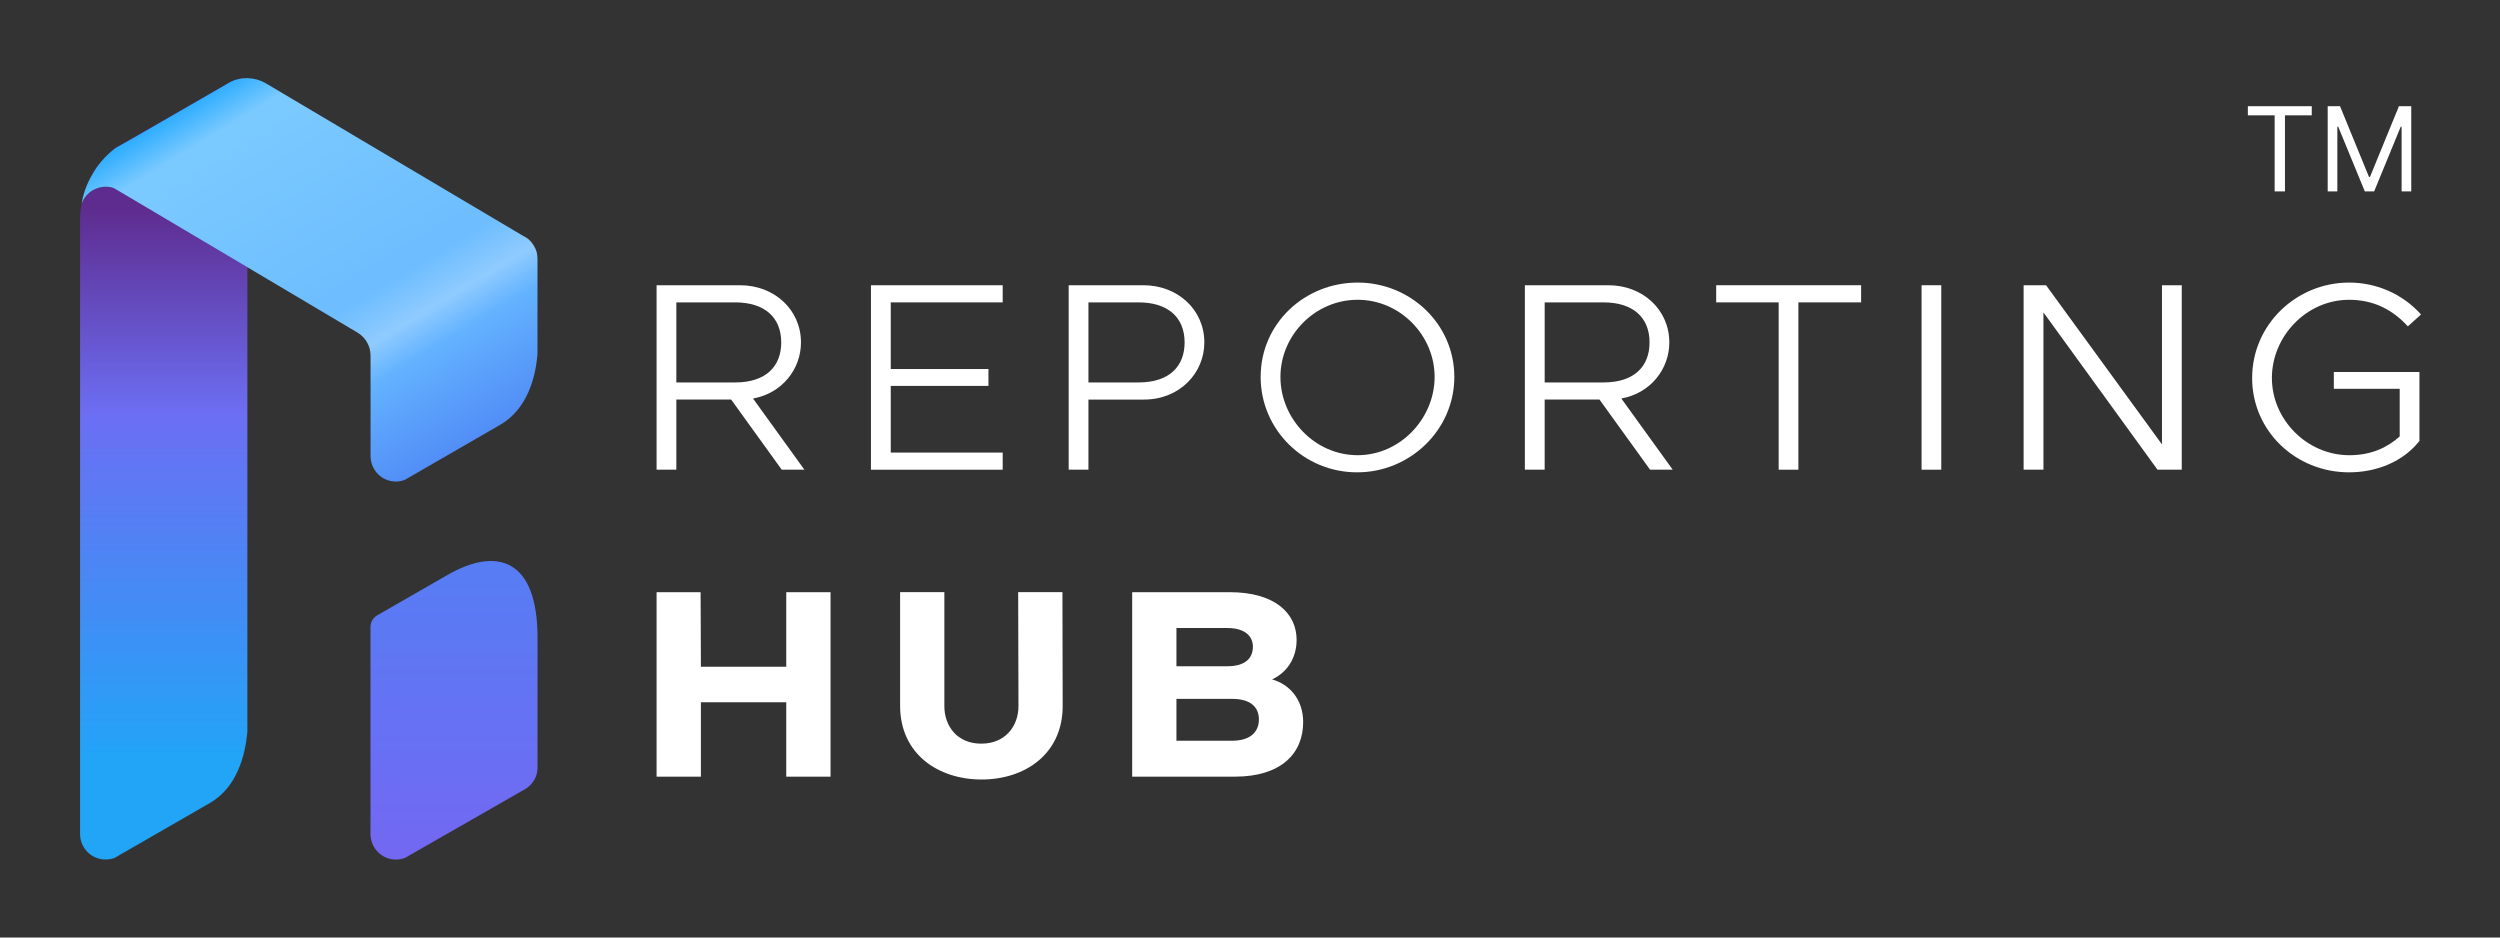
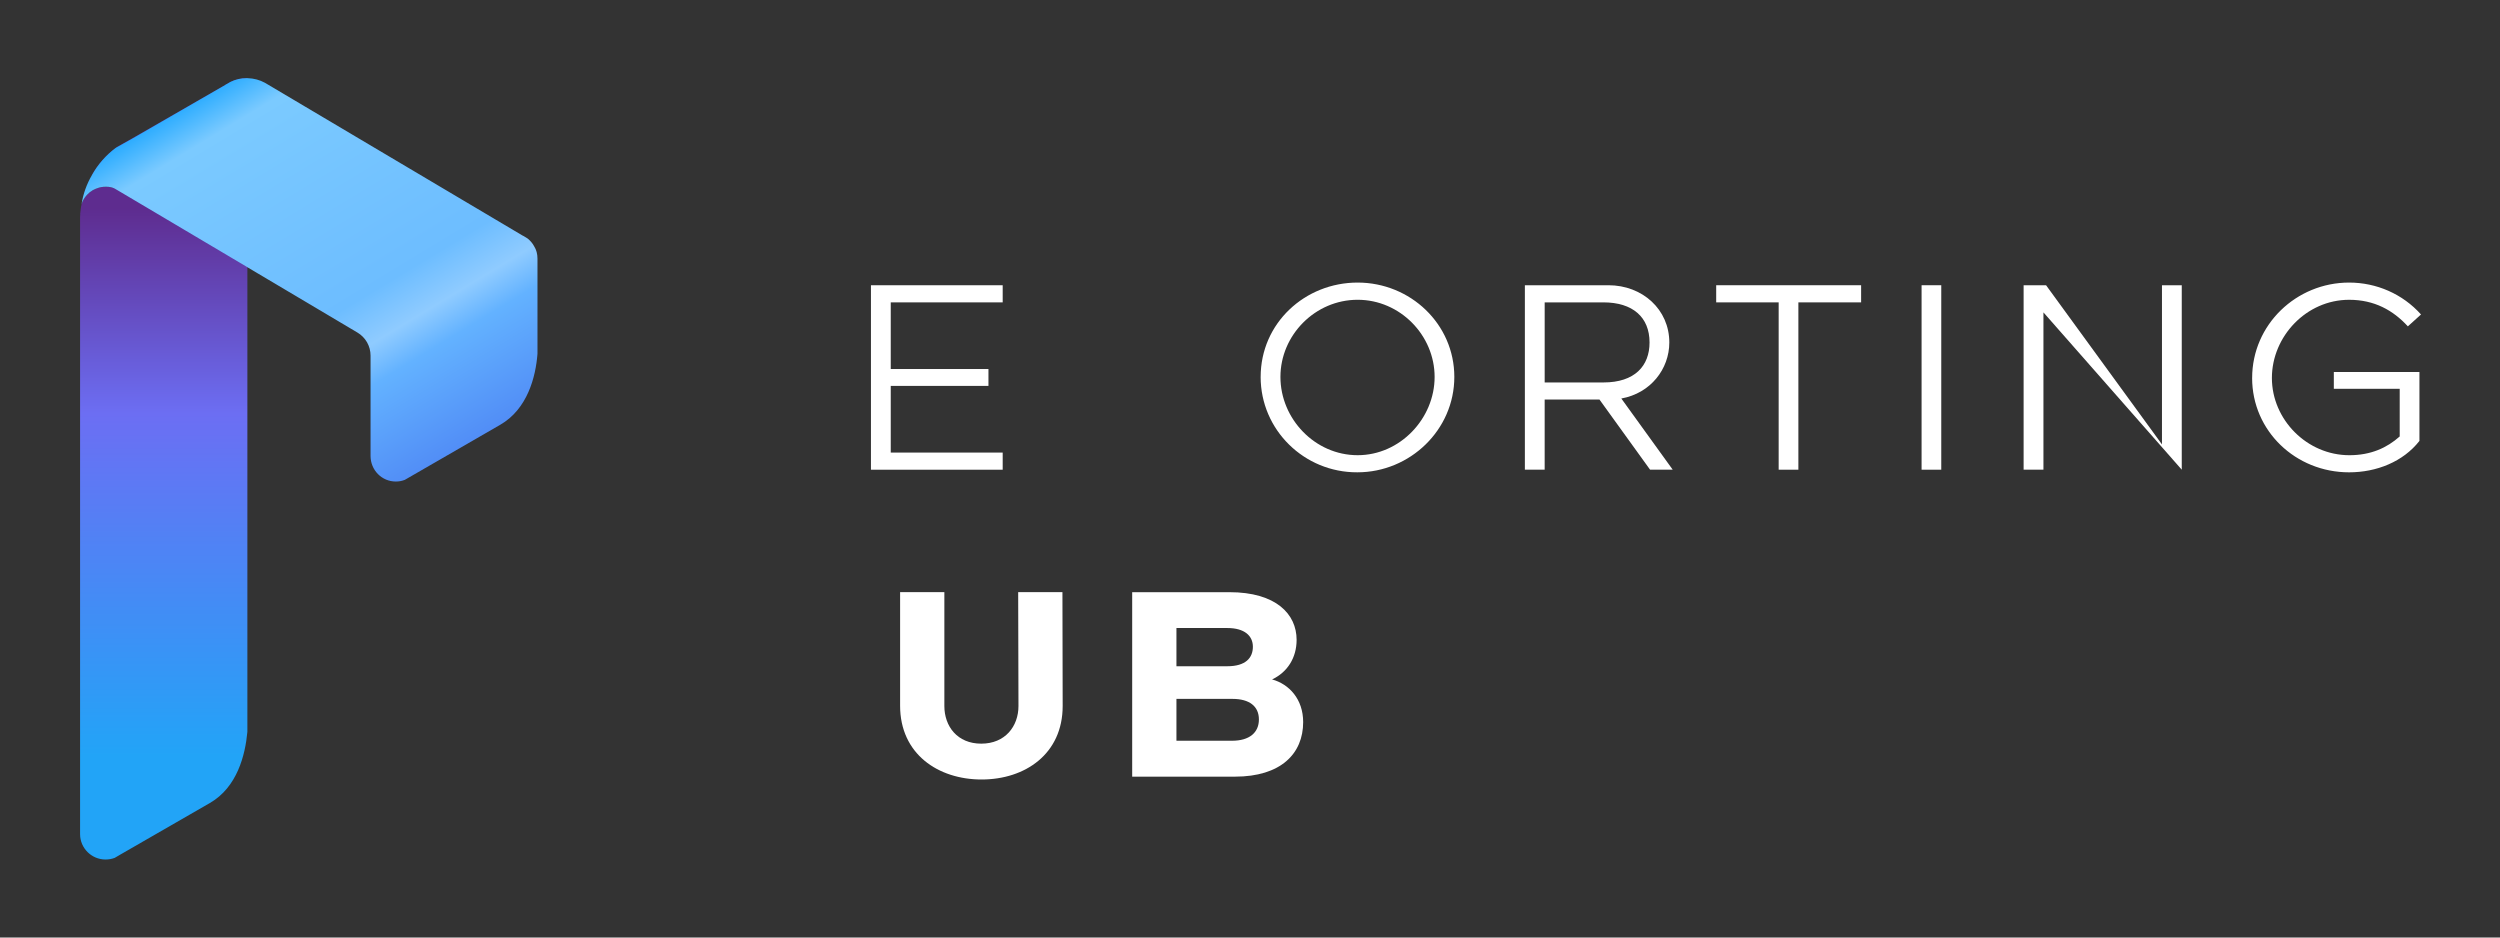
<svg xmlns="http://www.w3.org/2000/svg" width="1280" height="480" viewBox="0 0 1280 480" fill="none">
  <rect x="0" y="0" width="1280" height="480" fill="#333333" stroke="none" />
-   <path d="M336.171 146.041H378.936C396.332 146.041 410.096 158.455 410.096 175.343C410.096 188.933 400.526 201.333 385.55 204.035L411.849 240.48H400.245L374.354 204.577H346.284V240.48H336.171V146.035V146.041ZM346.284 154.816V195.816H376.374C392.433 195.816 399.99 187.321 399.99 175.349C399.99 162.374 391.356 154.816 376.374 154.816H346.284Z" fill="white" />
  <path d="M513.377 146.041V154.816H456.059V188.94H506.087V197.581H456.059V231.718H513.377V240.493H445.926V146.048H513.377V146.041Z" fill="white" />
-   <path d="M547.166 146.041H585.456C602.866 146.041 616.624 158.455 616.624 175.343C616.624 190.799 604.23 204.584 585.604 204.584H557.279V240.486H547.166V146.041ZM557.279 154.816V195.815H582.888C598.967 195.815 606.518 187.321 606.518 175.349C606.518 162.234 597.749 154.816 582.888 154.816H557.279Z" fill="white" />
  <path d="M645.456 192.986C645.456 165.457 668.129 144.677 695.11 144.677C722.09 144.677 744.616 165.879 744.616 192.986C744.616 220.094 721.943 241.824 694.976 241.824C667.728 241.958 645.449 220.1 645.449 192.986H645.456ZM695.116 233.062C716.84 233.062 734.524 214.295 734.524 192.986C734.524 171.677 716.84 153.485 695.116 153.485C673.393 153.485 655.582 171.53 655.582 192.986C655.582 214.442 673.246 233.062 695.116 233.062Z" fill="white" />
  <path d="M780.741 146.041H823.533C840.929 146.041 854.687 158.455 854.687 175.343C854.687 188.933 845.116 201.333 830.121 204.035L856.432 240.48H844.835L818.938 204.577H790.867V240.48H780.734V146.035L780.741 146.041ZM790.874 154.816V195.816H820.958C837.03 195.816 844.567 187.321 844.567 175.349C844.567 162.374 835.933 154.816 820.958 154.816H790.874Z" fill="white" />
  <path d="M878.691 154.816V146.041H952.891V154.816H920.767V240.486H910.675V154.816H878.698H878.691Z" fill="white" />
  <path d="M993.929 240.486H983.85V146.041H993.929V240.486Z" fill="white" />
-   <path d="M1036.09 146.041H1047.58L1106.93 227.538V146.041H1117.06V240.486H1104.64L1046.24 159.939V240.486H1036.09V146.041Z" fill="white" />
+   <path d="M1036.09 146.041H1047.58L1106.93 227.538V146.041H1117.06V240.486L1046.24 159.939V240.486H1036.09V146.041Z" fill="white" />
  <path d="M1153.1 193.521C1153.1 166.166 1175.77 144.677 1202.74 144.677C1216.77 144.677 1230.12 150.482 1239.56 161.01L1232.82 167.096C1225.28 158.869 1215.71 153.492 1202.74 153.492C1180.89 153.492 1163.21 172.199 1163.21 193.528C1163.21 214.857 1181.17 233.069 1202.88 233.069C1213.94 233.069 1222.15 229.257 1228.65 223.465V199.053H1194.92V190.451H1238.75V225.752C1230.38 236.433 1216.76 241.831 1202.73 241.831C1175.36 241.831 1153.09 220.642 1153.09 193.535L1153.1 193.521Z" fill="white" />
-   <path d="M358.71 303.195L358.858 341.359H402.565V303.195H425.239V397.641H402.565V359.564H358.858V397.641H336.171V303.195H358.71Z" fill="white" />
  <path d="M460.854 361.337V303.189H483.513V361.477C483.513 371.871 490.148 380.753 502.401 380.753C514.654 380.753 521.456 371.871 521.456 361.477L521.309 303.189H543.969L544.089 361.477C544.089 386.05 524.814 399.105 502.568 399.105C480.323 399.105 460.854 386.05 460.854 361.33V361.337Z" fill="white" />
  <path d="M629.452 303.195C653.336 303.195 663.863 314.405 663.863 327.608C663.863 336.784 659.141 344.208 651.303 347.86C660.064 350.281 667.221 357.986 667.221 369.717C667.221 385.889 655.77 397.647 632.274 397.647H579.678V303.202H629.452V303.195ZM602.338 321.548V341.118H628.382C637.812 341.118 641.477 336.784 641.477 331.139C641.477 325.494 637.143 321.548 628.382 321.548H602.338ZM602.338 357.832V379.261H630.81C639.692 379.261 644.561 375.101 644.561 368.359C644.561 361.617 639.692 357.832 631.05 357.832H602.331H602.338Z" fill="white" />
  <path d="M126.657 40.005V374.707C125.552 386.605 121.489 403.01 107.481 411.128L62.016 437.312C61.929 437.312 61.929 437.412 61.838 437.412L58.706 439.239C57.227 439.805 55.66 440.07 54.003 440.07C46.904 440.07 41 434.271 41 427.076V112.202C41 111.28 41 110.449 41.091 109.526C41 109.435 41 109.248 41.091 109.157C41.269 107.687 41.37 106.116 41.74 104.733C41.913 103.902 42.288 102.979 42.744 102.24C43.484 100.952 44.511 99.66 45.703 98.738C45.794 98.555 45.977 98.368 46.164 98.277H46.251C46.351 98.185 46.534 98.089 46.62 97.998C47.264 97.537 47.917 97.076 48.743 96.797C48.835 96.715 49.026 96.615 49.205 96.615C49.396 96.528 49.574 96.427 49.666 96.427C51.049 95.875 52.528 95.606 54.099 95.606H54.377C55.944 95.606 57.409 95.875 58.706 96.528L47.091 89.611C50.127 84.169 54.277 79.466 59.172 75.786C59.254 75.686 59.345 75.686 59.445 75.603C59.719 75.412 60.085 75.133 60.363 74.95L68.02 70.618L115.316 43.507C115.316 43.507 115.316 43.415 115.407 43.415L117.991 41.94C120.58 40.653 123.338 40 126.388 40H126.662L126.657 40.005Z" fill="url(#paint0_linear_107_344)" />
  <path d="M275.188 132.401V181.167C274.275 193.065 270.029 209.474 256.108 217.496L210.744 243.685L207.237 245.703C205.767 246.265 204.297 246.543 202.626 246.543C195.531 246.543 189.723 240.74 189.723 233.444V182.053C189.723 177.218 187.174 172.742 183.017 170.274L126.652 136.82L125.913 136.355L62.294 98.646L58.697 96.528C57.4 95.875 55.934 95.606 54.368 95.606H54.09C52.519 95.606 51.04 95.875 49.657 96.427C49.565 96.427 49.387 96.528 49.195 96.615C49.017 96.615 48.826 96.715 48.734 96.797C47.908 97.076 47.255 97.537 46.611 97.998C46.525 98.089 46.342 98.185 46.241 98.277H46.155C45.967 98.368 45.785 98.555 45.694 98.738C44.502 99.66 43.474 100.952 42.735 102.24C42.278 102.979 41.904 103.902 41.73 104.732C42.561 99.199 44.406 94.218 47.081 89.615C50.118 84.173 54.268 79.471 59.162 75.79C59.245 75.69 59.336 75.69 59.436 75.608L68.011 70.805L69.764 69.791L115.307 43.511C115.307 43.511 115.307 43.42 115.398 43.42L117.982 41.945C120.571 40.657 123.329 40.005 126.379 40.005H126.652C129.972 40.105 133.013 40.927 135.688 42.406L267.363 120.493C267.637 120.594 267.902 120.786 268.276 120.964L269.755 121.886C269.938 121.973 270.029 122.068 270.212 122.164C271.518 123.269 272.613 124.47 273.444 126.031C274.641 127.881 275.188 130.095 275.188 132.405V132.401Z" fill="url(#paint1_linear_107_344)" />
-   <path d="M228.66 294.634C228.6 294.69 202.622 309.611 193.12 315.068C190.994 316.29 189.691 318.55 189.691 321.002V427.034C189.691 434.244 195.54 440.101 202.676 440.101C204.356 440.101 205.941 439.796 207.47 439.17C207.539 439.17 207.63 439.106 207.694 439.106L210.351 437.513C210.4 437.513 210.452 437.49 210.506 437.444L267.012 405.078C267.012 405.078 267.103 405 267.162 405L269.536 403.631C269.669 403.548 269.829 403.471 269.966 403.316C271.262 402.343 272.408 401.124 273.239 399.759C273.33 399.677 273.399 399.526 273.481 399.444C274.618 397.549 275.225 395.289 275.225 392.924V326.598C275.225 286.032 254.406 279.663 228.655 294.634H228.66Z" fill="url(#paint2_linear_107_344)" />
-   <path d="M1150.9 59.051V54.364H1183.62V59.051H1169.9V98H1164.62V59.051H1150.9ZM1191.78 54.364H1198.09L1212.92 90.585H1213.43L1228.26 54.364H1234.56V98H1229.62V64.847H1229.19L1215.56 98H1210.79L1197.15 64.847H1196.72V98H1191.78V54.364Z" fill="white" />
  <defs>
    <linearGradient id="paint0_linear_107_344" x1="83.826" y1="387.176" x2="83.826" y2="106.664" gradientUnits="userSpaceOnUse">
      <stop stop-color="#22A4F7" />
      <stop offset="0.625" stop-color="#6C6EF3" />
      <stop offset="1" stop-color="#5E2C8F" />
    </linearGradient>
    <linearGradient id="paint1_linear_107_344" x1="158.462" y1="14.838" x2="539.524" y2="643.59" gradientUnits="userSpaceOnUse">
      <stop stop-color="#29ABFF" />
      <stop offset="0.029" stop-color="#7BCAFF" />
      <stop offset="0.179" stop-color="#6DBDFF" />
      <stop offset="0.21" stop-color="#8FCBFF" />
      <stop offset="0.235" stop-color="#63B2FF" />
      <stop offset="0.322" stop-color="#4D84F4" />
      <stop offset="0.499" stop-color="#C729ED" />
    </linearGradient>
    <linearGradient id="paint2_linear_107_344" x1="232.463" y1="13.455" x2="232.463" y2="881.066" gradientUnits="userSpaceOnUse">
      <stop stop-color="#22A4F7" />
      <stop offset="1" stop-color="#C729ED" />
    </linearGradient>
  </defs>
</svg>